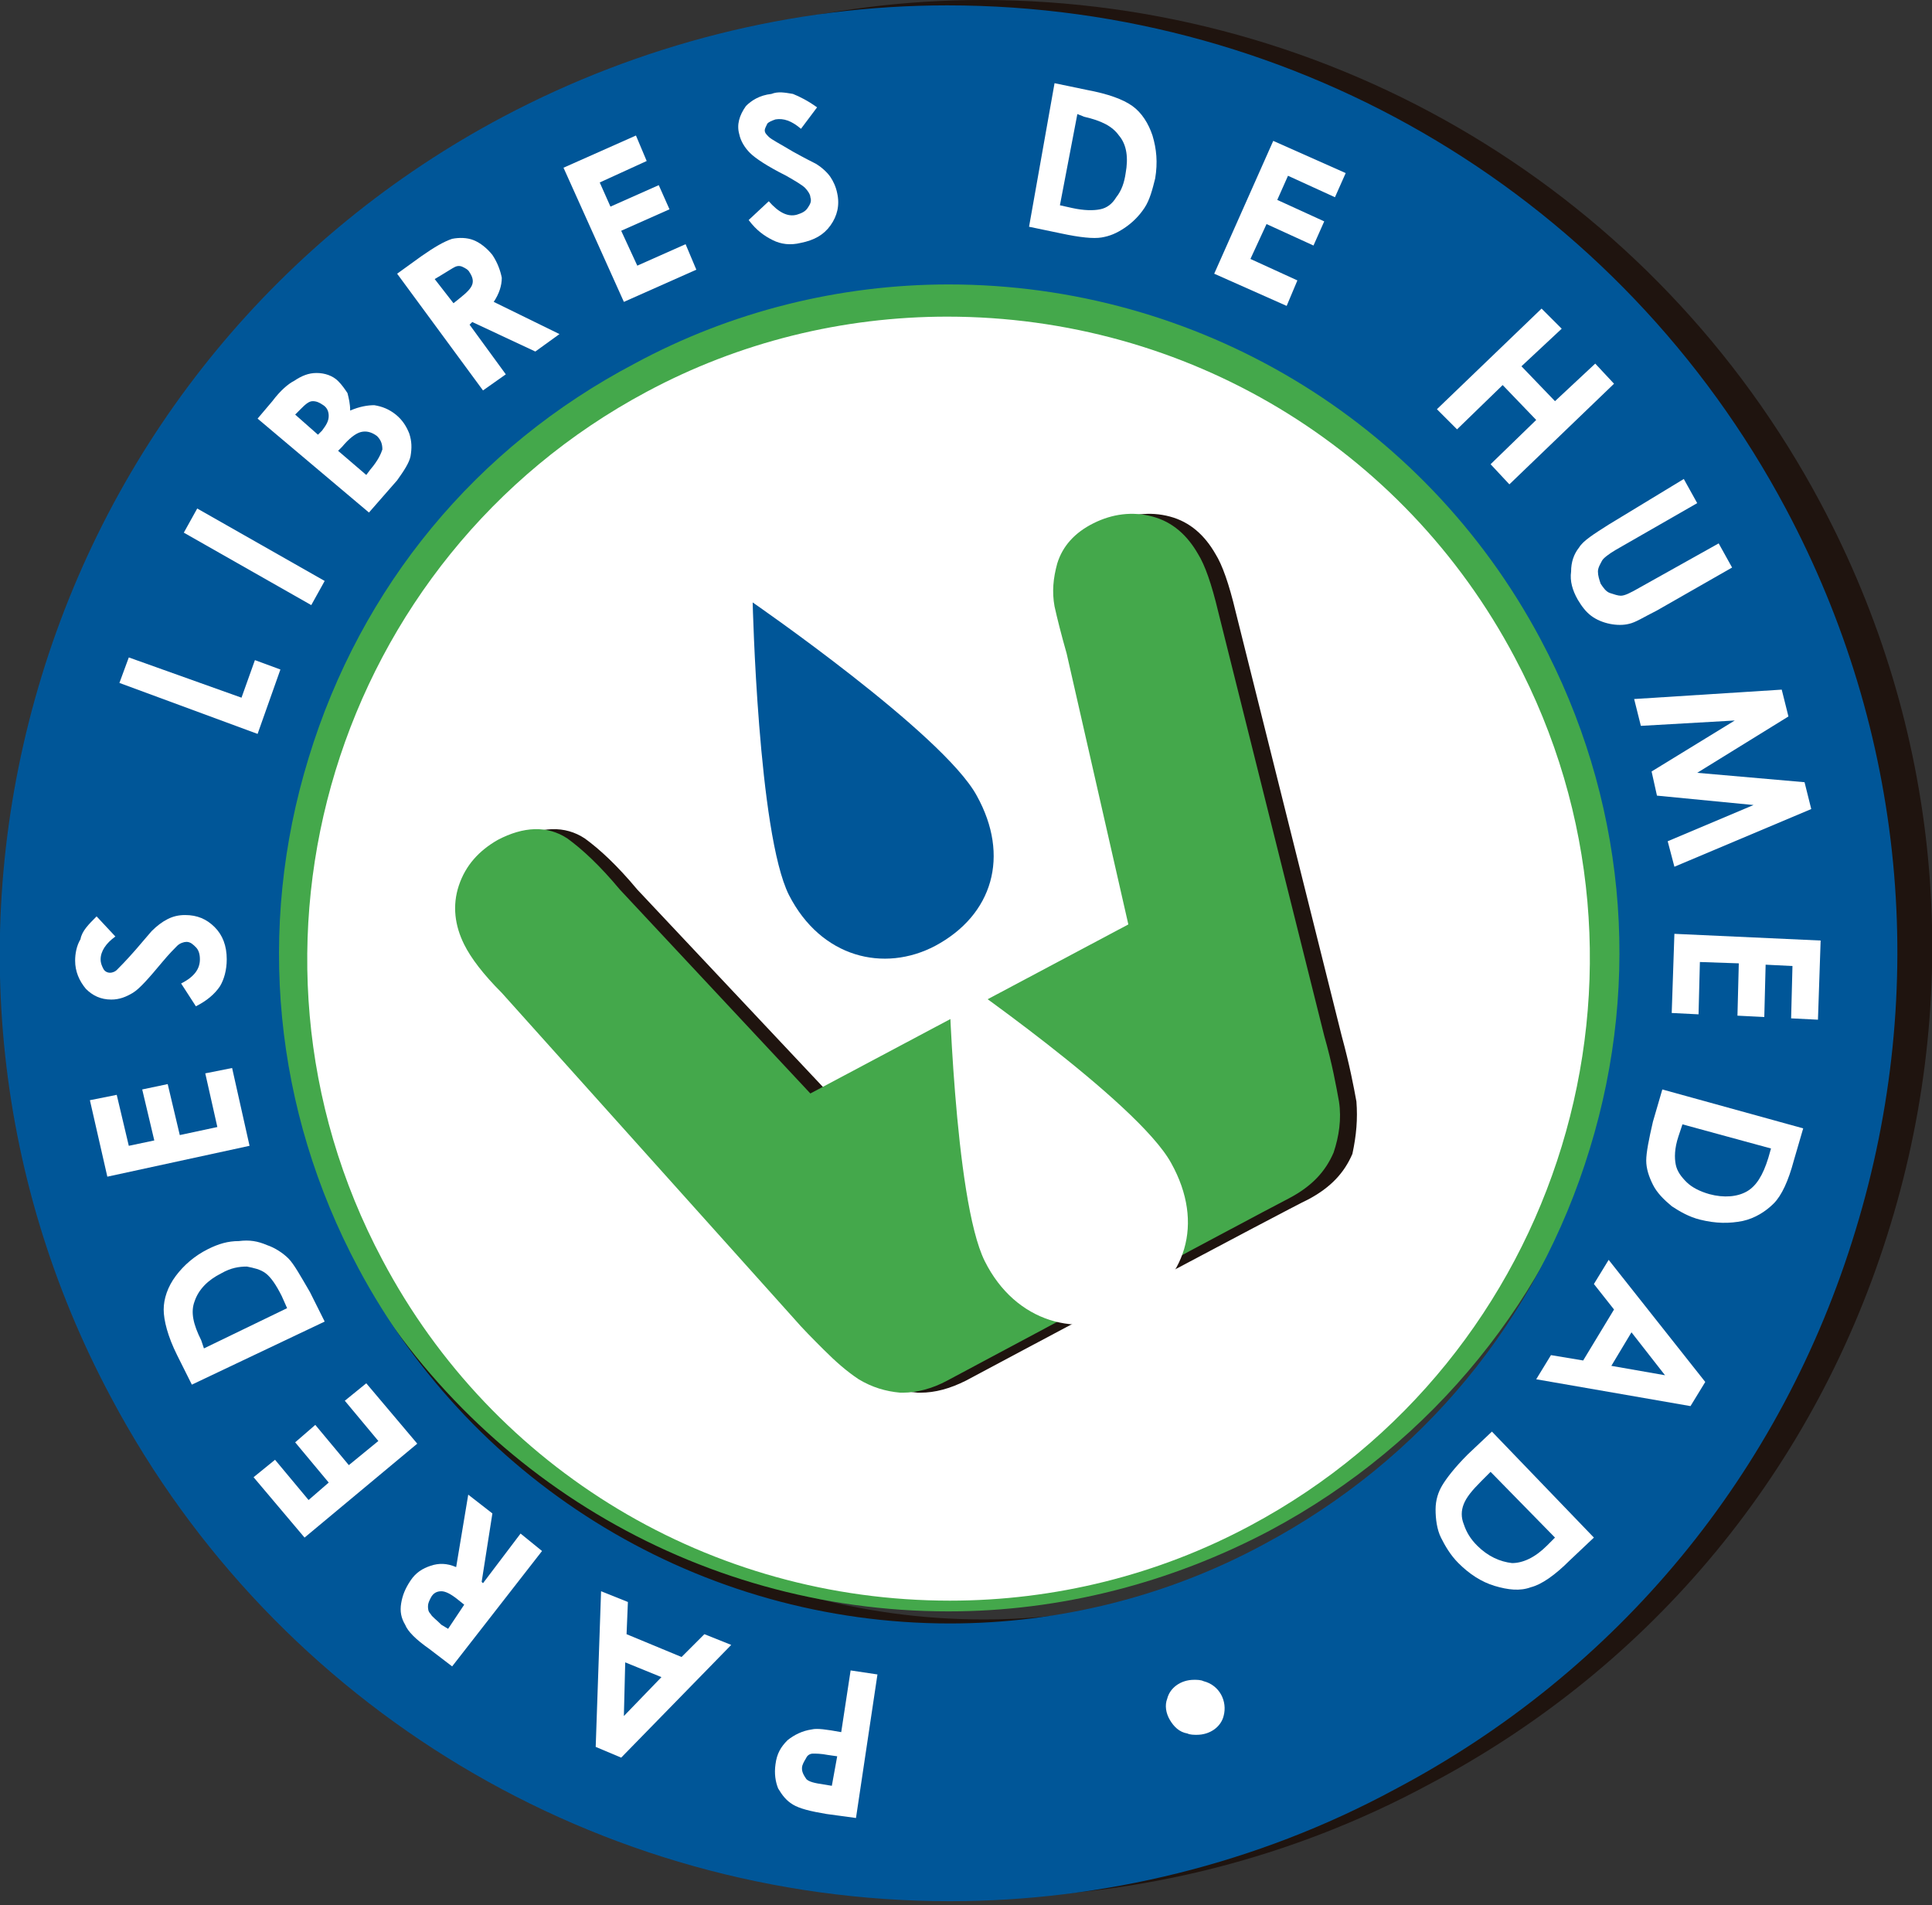
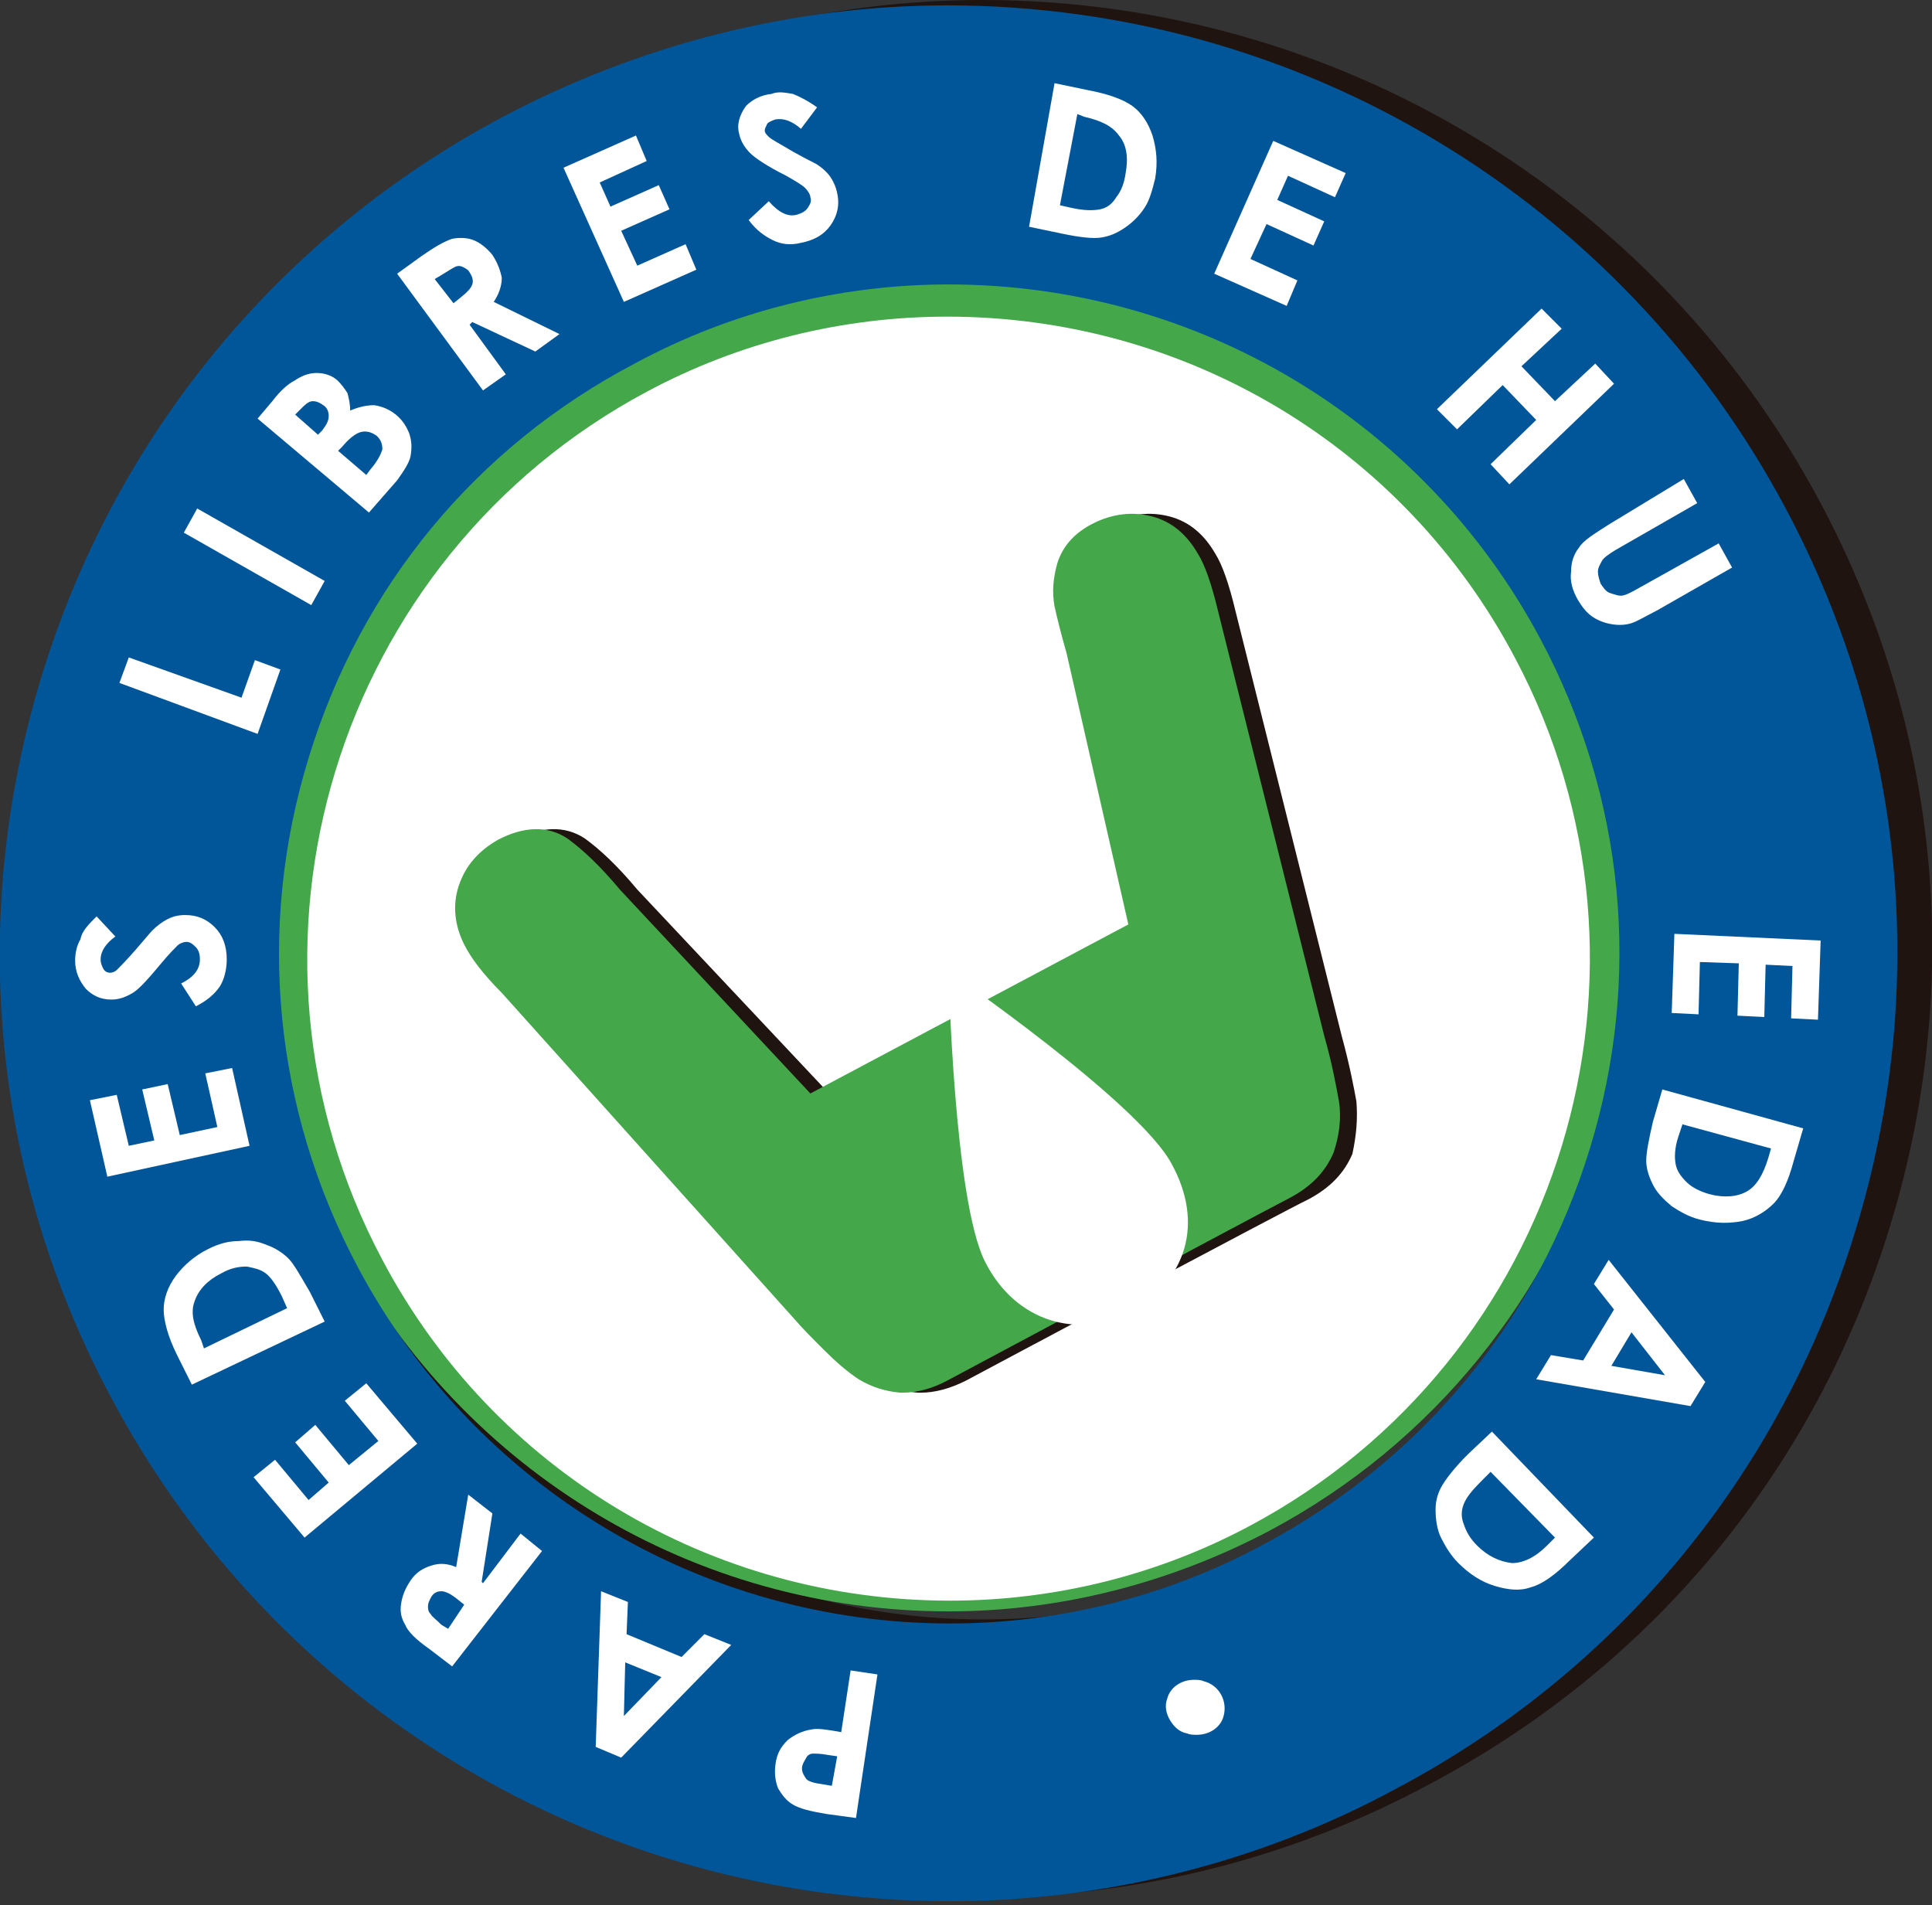
<svg xmlns="http://www.w3.org/2000/svg" version="1.1" id="Layer_1" x="0px" y="0px" width="144px" height="142px" viewBox="0 0 144 142" style="enable-background:new 0 0 144 142;" xml:space="preserve">
  <rect x="0" y="0" width="144" height="142" fill="#333333" stroke="none" />
  <style type="text/css">

	.st0{fill:#1F140F;}
	.st1{fill:#FFFFFF;}
	.st2{fill:#005698;}
	.st3{fill:#44A84B;}

</style>
  <path class="st0" d="M73.3,141.4c-26.2,0-50.2-14.4-62.5-37.5C2,87.2,0.2,68.1,5.7,50c5.5-18,17.7-32.9,34.4-41.7  C50.3,2.9,61.8,0,73.2,0c26.2,0,50.2,14.4,62.5,37.5c8.9,16.7,10.7,35.8,5.2,53.8c-5.5,18.1-17.7,32.9-34.4,41.7  C96.3,138.5,84.8,141.4,73.3,141.4z M73.2,20.8c-8.1,0-16.2,2-23.4,5.9C38,33,29.4,43.4,25.5,56.2c-3.9,12.7-2.6,26.2,3.7,38  c8.7,16.3,25.6,26.5,44.1,26.5c8.1,0,16.2-2,23.4-5.9c11.8-6.3,20.4-16.7,24.3-29.5c3.9-12.7,2.6-26.2-3.7-38  C108.7,30.9,91.8,20.8,73.2,20.8z" />
  <path class="st3" d="M70.7,120.1c-18.9,0-36.1-10.4-45-27C12.5,68.3,22,37.4,46.8,24.2c7.3-3.9,15.6-6,23.9-6  c18.9,0,36.1,10.4,45,27c13.2,24.8,3.7,55.7-21.1,68.9C87.2,118,79,120.1,70.7,120.1z M70.6,26.5c-6.9,0-13.8,1.7-20,5  C29.9,42.6,22,68.4,33.1,89.1c7.4,14,21.8,22.6,37.7,22.6c6.9,0,13.8-1.7,20-5c20.7-11,28.6-36.9,17.6-57.6  C100.9,35.2,86.5,26.5,70.6,26.5z" />
  <path class="st1" d="M112.9,49c-8.3-15.7-24.5-25.4-42.3-25.4c-7.8,0-15.5,1.9-22.4,5.6C25,41.6,16.1,70.6,28.5,93.9  c8.3,15.7,24.5,25.4,42.3,25.4c7.8,0,15.5-1.9,22.4-5.6C116.4,101.3,125.3,72.3,112.9,49z" />
  <path class="st0" d="M101.1,82.1c-0.2-1.1-0.5-2.7-1.1-4.9l-7.9-31.6c-0.5-2.1-1-3.5-1.5-4.3c-0.8-1.4-1.9-2.4-3.4-2.8  s-3-0.2-4.4,0.5c-1.4,0.7-2.3,1.7-2.7,3c-0.3,1.1-0.4,2.1-0.2,3.2c0.2,0.9,0.5,2.1,0.9,3.5l4.6,20.2L61.7,81.4L47.5,66.3  c-1.5-1.8-2.8-3-3.9-3.8c-1.5-1-3.3-0.9-5.2,0.1C37,63.4,36,64.5,35.5,66s-0.3,3,0.4,4.4c0.5,1,1.4,2.2,2.8,3.6l21.8,24.3  c0.6,0.7,1.4,1.5,2.2,2.3c0.9,0.9,1.7,1.6,2.6,2.2c1,0.6,2,0.9,3.1,1h0.2c1.1,0,2.2-0.3,3.4-0.9c1.3-0.7,24.2-12.9,25.5-13.5  c1.7-0.9,2.7-2,3.3-3.4C101.1,84.6,101.2,83.4,101.1,82.1z" />
  <path class="st2" d="M70.8,141.7c-26.2,0-50.2-14.4-62.5-37.5C-0.6,87.6-2.4,68.4,3.1,50.4S20.9,17.5,37.5,8.7  c10.2-5.4,21.6-8.3,33.1-8.3c26.2,0,50.2,14.4,62.5,37.5c8.9,16.7,10.7,35.8,5.2,53.8c-5.5,18.1-17.7,32.9-34.4,41.7  C93.7,138.9,82.2,141.7,70.8,141.7z M70.7,21.2c-8.1,0-16.2,2-23.4,5.9C35.5,33.3,26.9,43.7,23,56.5c-3.9,12.7-2.6,26.2,3.7,38  c8.7,16.3,25.6,26.5,44.1,26.5c8.1,0,16.2-2,23.4-5.9c11.8-6.3,20.4-16.7,24.3-29.5c3.9-12.7,2.6-26.2-3.7-38  C106.1,31.3,89.2,21.2,70.7,21.2z" />
  <path class="st1" d="M63.8,135.5l-2.2-0.3c-1.2-0.2-2-0.4-2.5-0.7s-0.8-0.7-1.1-1.2c-0.2-0.5-0.3-1.1-0.2-1.8  c0.1-0.8,0.4-1.3,0.9-1.8c0.5-0.4,1.1-0.7,1.8-0.8c0.4-0.1,1.1,0,2.2,0.2l0.7-4.6l2,0.3L63.8,135.5z M62.4,130.9l-0.7-0.1  c-0.5-0.1-0.9-0.1-1.1-0.1c-0.2,0-0.4,0.1-0.5,0.3s-0.2,0.3-0.3,0.6c-0.1,0.4,0.1,0.7,0.3,1c0.2,0.2,0.6,0.3,1.3,0.4l0.6,0.1  L62.4,130.9z" />
  <path class="st1" d="M46.3,131l-1.9-0.8l0.4-11.6l2,0.8l-0.1,2.4l4.1,1.7l1.7-1.7l2,0.8L46.3,131z M46.5,127.9l2.8-2.9l-2.7-1.1  L46.5,127.9z" />
  <path class="st1" d="M33.7,124.2l-1.7-1.3c-1-0.7-1.6-1.3-1.8-1.8c-0.3-0.5-0.4-1-0.3-1.6s0.3-1.1,0.7-1.7c0.4-0.6,0.9-0.9,1.5-1.1  s1.2-0.2,1.9,0.1l0.9-5.4l1.8,1.4l-0.8,5.1L36,118l2.8-3.7l1.6,1.3L33.7,124.2z M34.6,119.6l-0.5-0.4c-0.5-0.4-0.9-0.6-1.2-0.6  c-0.3,0-0.6,0.1-0.8,0.5c-0.1,0.2-0.2,0.4-0.2,0.6s0,0.4,0.2,0.6c0.1,0.2,0.4,0.4,0.8,0.8l0.5,0.3L34.6,119.6z" />
  <path class="st1" d="M22.7,114.6l-3.8-4.5l1.6-1.3l2.5,3l1.5-1.3l-2.5-3l1.5-1.3l2.5,3l2.2-1.8l-2.5-3l1.6-1.3l3.8,4.5L22.7,114.6z" />
  <path class="st1" d="M14.3,103.2l-1.1-2.2c-0.7-1.4-1-2.6-1-3.4c0-0.8,0.3-1.7,0.9-2.5c0.6-0.8,1.4-1.5,2.4-2  c0.8-0.4,1.5-0.6,2.3-0.6c0.8-0.1,1.4,0,2.1,0.3c0.6,0.2,1.2,0.6,1.6,1c0.4,0.4,0.9,1.3,1.6,2.5l1.1,2.2L14.3,103.2z M15.2,100.5  l6.2-3L21,96.6c-0.4-0.8-0.8-1.4-1.2-1.7c-0.4-0.3-0.9-0.4-1.4-0.5c-0.6,0-1.2,0.1-1.9,0.5c-1,0.5-1.7,1.2-2,2.1  c-0.3,0.8-0.1,1.7,0.5,2.9L15.2,100.5z" />
  <path class="st1" d="M8,87.7L6.7,82l2-0.4l0.9,3.8l1.9-0.4l-0.9-3.8l1.9-0.4l0.9,3.8l2.8-0.6l-0.9-4l2-0.4l1.3,5.8L8,87.7z" />
  <path class="st1" d="M7.2,68.3l1.4,1.5c-0.7,0.5-1.1,1.1-1.1,1.7c0,0.3,0.1,0.5,0.2,0.7c0.1,0.2,0.3,0.3,0.5,0.3  c0.2,0,0.4-0.1,0.5-0.2c0.2-0.2,0.7-0.7,1.4-1.5c0.7-0.8,1.1-1.3,1.2-1.4c0.4-0.4,0.8-0.7,1.2-0.9s0.8-0.3,1.3-0.3  c0.9,0,1.6,0.3,2.2,0.9s0.9,1.4,0.9,2.4c0,0.8-0.2,1.5-0.5,2c-0.4,0.6-1,1.1-1.8,1.5l-1.1-1.7c1-0.5,1.4-1.1,1.4-1.8  c0-0.4-0.1-0.7-0.3-0.9c-0.2-0.2-0.4-0.4-0.7-0.4c-0.2,0-0.5,0.1-0.7,0.3c-0.2,0.2-0.6,0.6-1.1,1.2c-1,1.2-1.7,2-2.2,2.3  s-1,0.5-1.6,0.5c-0.8,0-1.4-0.3-1.9-0.8c-0.5-0.6-0.8-1.3-0.8-2.1c0-0.5,0.1-1.1,0.4-1.6C6.1,69.4,6.6,68.9,7.2,68.3z" />
  <path class="st1" d="M8.9,50.9L9.6,49l8.4,3l1-2.8l1.9,0.7l-1.7,4.8L8.9,50.9z" />
  <path class="st1" d="M13.7,39.7l1-1.8l9.5,5.4l-1,1.8L13.7,39.7z" />
  <path class="st1" d="M27.5,38.2l-8.3-7l1.1-1.3c0.6-0.8,1.2-1.3,1.6-1.5c0.6-0.4,1.1-0.6,1.7-0.6s1.2,0.2,1.6,0.6  c0.3,0.3,0.5,0.6,0.7,0.9c0.1,0.4,0.2,0.8,0.2,1.3c0.7-0.3,1.3-0.4,1.8-0.4c0.6,0.1,1.1,0.3,1.6,0.7s0.8,0.9,1,1.4  c0.2,0.6,0.2,1.1,0.1,1.7c-0.1,0.5-0.5,1.1-1,1.8L27.5,38.2z M22,30.9l1.7,1.5l0.3-0.3c0.3-0.4,0.5-0.7,0.5-1.1  c0-0.3-0.1-0.6-0.4-0.8c-0.3-0.2-0.5-0.3-0.8-0.3c-0.3,0-0.6,0.3-0.9,0.6L22,30.9z M25.2,33.6l2.1,1.8l0.3-0.4  c0.6-0.7,0.8-1.2,0.9-1.5c0-0.4-0.1-0.7-0.4-1c-0.4-0.3-0.8-0.4-1.2-0.3c-0.4,0.1-0.9,0.5-1.4,1.1L25.2,33.6z" />
  <path class="st1" d="M29.6,20.4l1.8-1.3c1-0.7,1.7-1.1,2.3-1.3c0.5-0.1,1.1-0.1,1.6,0.1c0.5,0.2,1,0.6,1.4,1.1  c0.4,0.6,0.6,1.2,0.7,1.7c0,0.6-0.2,1.2-0.6,1.8l4.9,2.4l-1.8,1.3L35.2,24L35,24.2l2.7,3.7L36,29.1L29.6,20.4z M33.8,22.6l0.5-0.4  c0.5-0.4,0.8-0.7,0.9-1c0.1-0.3,0-0.6-0.2-0.9c-0.1-0.2-0.3-0.3-0.5-0.4s-0.4-0.1-0.6,0c-0.2,0.1-0.5,0.3-1,0.6l-0.5,0.3L33.8,22.6z  " />
  <path class="st1" d="M42,12.5l5.4-2.4l0.8,1.9l-3.5,1.6l0.8,1.8l3.6-1.6l0.8,1.8l-3.6,1.6l1.2,2.6l3.6-1.6l0.8,1.9l-5.4,2.4L42,12.5  z" />
  <path class="st1" d="M60.9,8l-1.2,1.6C59,9,58.4,8.8,57.8,8.9c-0.3,0.1-0.5,0.2-0.6,0.3C57.1,9.4,57,9.6,57,9.7  c0,0.2,0.1,0.3,0.3,0.5c0.2,0.2,0.8,0.5,1.8,1.1c0.9,0.5,1.5,0.8,1.7,0.9c0.5,0.3,0.9,0.7,1.1,1c0.2,0.3,0.4,0.7,0.5,1.2  c0.2,0.9,0,1.7-0.5,2.4c-0.5,0.7-1.2,1.1-2.2,1.3c-0.8,0.2-1.5,0.1-2.1-0.2c-0.6-0.3-1.2-0.7-1.8-1.5l1.5-1.4c0.7,0.8,1.4,1.2,2.1,1  c0.3-0.1,0.6-0.2,0.8-0.5c0.2-0.3,0.3-0.5,0.2-0.8c0-0.2-0.2-0.5-0.4-0.7s-0.7-0.5-1.4-0.9c-1.4-0.7-2.3-1.3-2.7-1.7  s-0.7-0.9-0.8-1.4c-0.2-0.7,0-1.4,0.5-2.1c0.4-0.4,1-0.8,1.9-0.9c0.5-0.2,1-0.1,1.6,0C59.6,7.2,60.2,7.5,60.9,8z" />
  <path class="st1" d="M78.6,6.2L81,6.7c1.6,0.3,2.7,0.7,3.4,1.2c0.7,0.5,1.2,1.3,1.5,2.2c0.3,1,0.4,2,0.2,3.2  c-0.2,0.8-0.4,1.6-0.8,2.2c-0.4,0.6-0.9,1.1-1.5,1.5c-0.6,0.4-1.1,0.6-1.7,0.7c-0.6,0.1-1.6,0-3-0.3l-2.4-0.5L78.6,6.2z M80.3,8.5  L79,15.3l0.9,0.2c0.9,0.2,1.6,0.2,2.1,0.1s0.9-0.4,1.2-0.9c0.4-0.5,0.6-1.1,0.7-1.8c0.2-1.1,0.1-2.1-0.5-2.8  c-0.5-0.7-1.3-1.1-2.6-1.4L80.3,8.5z" />
  <path class="st1" d="M94.9,10.5l5.4,2.4l-0.8,1.8L96,13.1l-0.8,1.8l3.5,1.6l-0.8,1.8l-3.5-1.6l-1.2,2.6l3.5,1.6l-0.8,1.9l-5.4-2.4  L94.9,10.5z" />
  <path class="st1" d="M114.9,23l1.5,1.5l-3,2.8l2.5,2.6l3-2.8l1.4,1.5l-7.8,7.5l-1.4-1.5l3.4-3.3l-2.5-2.6l-3.4,3.3l-1.5-1.5  L114.9,23z" />
  <path class="st1" d="M125.5,35.7l1,1.8l-6.1,3.5c-0.5,0.3-0.9,0.6-1,0.8c-0.1,0.2-0.3,0.5-0.3,0.8c0,0.3,0.1,0.6,0.2,0.9  c0.2,0.3,0.4,0.6,0.7,0.7c0.3,0.1,0.6,0.2,0.8,0.2c0.3,0,0.7-0.2,1.4-0.6l5.9-3.3l1,1.8l-5.6,3.2c-1,0.5-1.6,0.9-2.1,1  c-0.4,0.1-0.9,0.1-1.4,0s-1-0.3-1.4-0.6c-0.4-0.3-0.7-0.7-1-1.2c-0.4-0.7-0.6-1.4-0.5-2.1c0-0.7,0.2-1.3,0.6-1.8  c0.3-0.5,1.1-1,2.2-1.7L125.5,35.7z" />
-   <path class="st1" d="M132.8,51.4l0.5,2l-6.8,4.2l8,0.7l0.5,2l-10.2,4.3l-0.5-1.9l6.4-2.7l-7.2-0.7l-0.4-1.8l6.2-3.8l-7,0.4l-0.5-2  L132.8,51.4z" />
  <path class="st1" d="M135.7,70.1l-0.2,5.9l-2-0.1l0.1-3.9l-2-0.1l-0.1,3.9l-2-0.1l0.1-3.9l-2.9-0.1l-0.1,3.9l-2-0.1l0.2-5.9  L135.7,70.1z" />
  <path class="st1" d="M134.4,84.1l-0.7,2.4c-0.4,1.5-0.9,2.6-1.5,3.2c-0.6,0.6-1.4,1.1-2.3,1.3c-1,0.2-2,0.2-3.2-0.1  c-0.8-0.2-1.5-0.6-2.1-1c-0.6-0.5-1.1-1-1.4-1.6c-0.3-0.6-0.5-1.2-0.5-1.8s0.2-1.6,0.5-2.9l0.7-2.4L134.4,84.1z M132,85.6l-6.6-1.8  l-0.3,0.9c-0.3,0.9-0.3,1.6-0.2,2.1c0.1,0.5,0.4,0.9,0.8,1.3c0.4,0.4,1,0.7,1.7,0.9c1.1,0.3,2.1,0.2,2.8-0.2  c0.7-0.4,1.2-1.2,1.6-2.5L132,85.6z" />
  <path class="st1" d="M127.1,103l-1.1,1.8l-11.5-2l1.1-1.8l2.4,0.4l2.3-3.8l-1.5-1.9l1.1-1.8L127.1,103z M124.1,102.5l-2.5-3.2  l-1.5,2.5L124.1,102.5z" />
  <path class="st1" d="M118.8,114.6l-1.8,1.7c-1.1,1.1-2.1,1.8-2.9,2c-0.8,0.3-1.7,0.2-2.7-0.1s-1.9-0.9-2.7-1.7  c-0.6-0.6-1-1.3-1.3-1.9c-0.3-0.6-0.4-1.4-0.4-2.1s0.2-1.3,0.5-1.8s0.9-1.3,1.9-2.3l1.8-1.7L118.8,114.6z M115.9,114.6l-4.8-4.9  l-0.7,0.7c-0.7,0.7-1.1,1.2-1.3,1.7c-0.2,0.5-0.2,1,0,1.5c0.2,0.6,0.5,1.1,1,1.6c0.8,0.8,1.7,1.2,2.6,1.3c0.8,0,1.7-0.4,2.6-1.3  L115.9,114.6z" />
  <path class="st3" d="M99.8,82.1c-0.2-1.1-0.5-2.8-1.1-4.9l-7.9-31.6c-0.5-2.1-1-3.5-1.5-4.3c-0.8-1.4-1.9-2.4-3.4-2.8  s-3-0.2-4.4,0.5s-2.3,1.7-2.7,3c-0.3,1.1-0.4,2.1-0.2,3.2c0.2,0.9,0.5,2.1,0.9,3.5l4.6,20.2L60.4,81.5L46.2,66.3  c-1.5-1.8-2.8-3-3.9-3.8c-1.5-1-3.3-0.9-5.2,0.1c-1.4,0.8-2.4,1.9-2.9,3.4s-0.3,3,0.4,4.4c0.5,1,1.4,2.2,2.8,3.6l21.8,24.3  c0.6,0.7,1.4,1.5,2.2,2.3c0.9,0.9,1.7,1.6,2.6,2.2c1,0.6,2,0.9,3.1,1c0.1,0,0.1,0,0.2,0c1,0,2.2-0.3,3.3-0.9l8.8-4.7  c7.1-3.8,15.9-8.5,16.7-8.9c1.7-0.9,2.7-2,3.3-3.4C99.8,84.7,100,83.4,99.8,82.1z" />
-   <path class="st2" d="M56.1,44.9c0,0,0.4,17.2,2.7,21.8c2.4,4.7,7.1,5.8,10.9,3.8c4.3-2.3,5.6-6.7,3.1-11.2  C70.3,54.7,56.1,44.9,56.1,44.9L56.1,44.9z" />
  <path class="st1" d="M70.7,72.4c0,0,0.4,17,2.7,21.6c2.3,4.6,7,5.8,10.8,3.8c4.2-2.3,5.6-6.6,3.1-11.1  C84.8,82.1,70.7,72.4,70.7,72.4L70.7,72.4z" />
  <path class="st1" d="M89.7,125.3c-0.2-0.1-0.5-0.1-0.7-0.1c-1,0-1.8,0.6-2,1.4c-0.2,0.5-0.1,1.1,0.2,1.6s0.7,0.9,1.3,1  c0.2,0.1,0.5,0.1,0.7,0.1c1,0,1.8-0.6,2-1.4C91.5,126.8,90.9,125.6,89.7,125.3z" />
</svg>